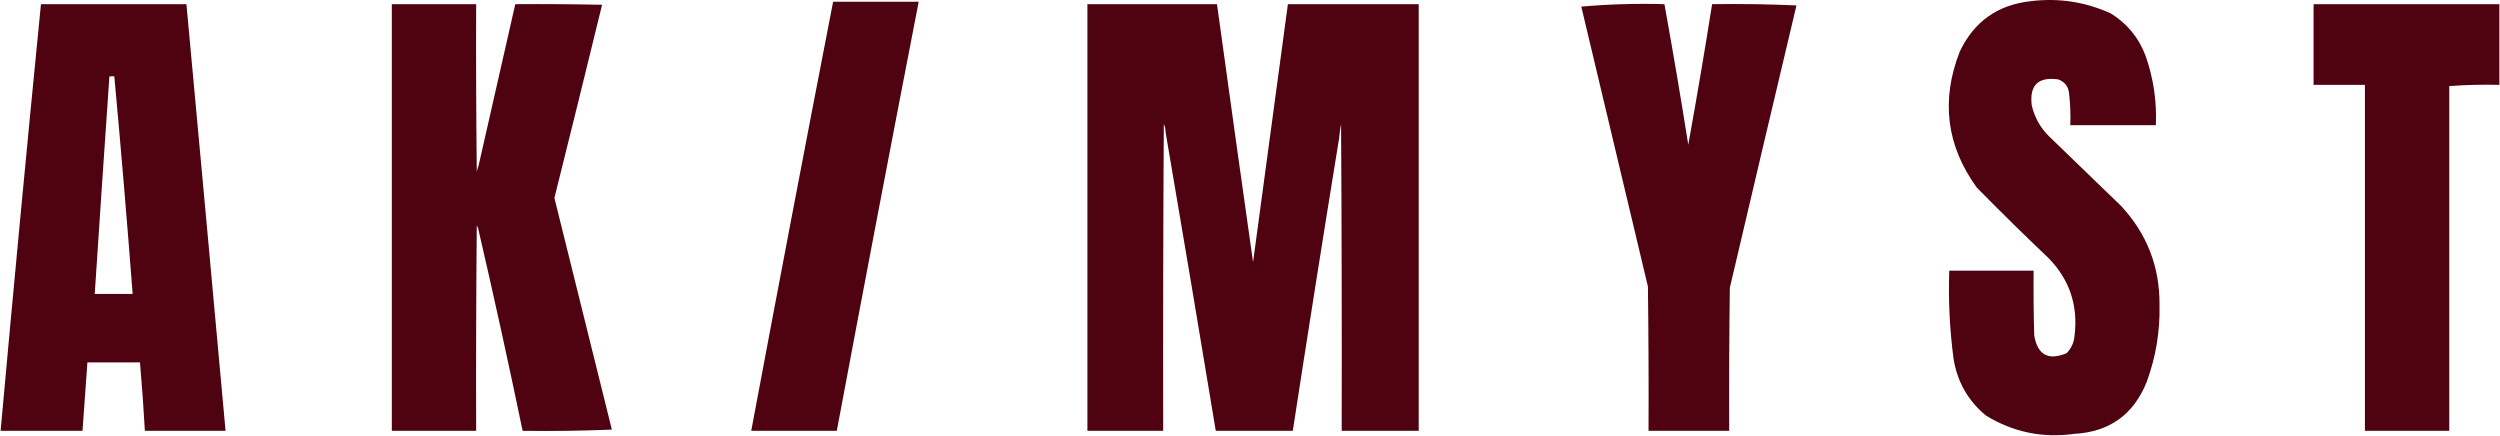
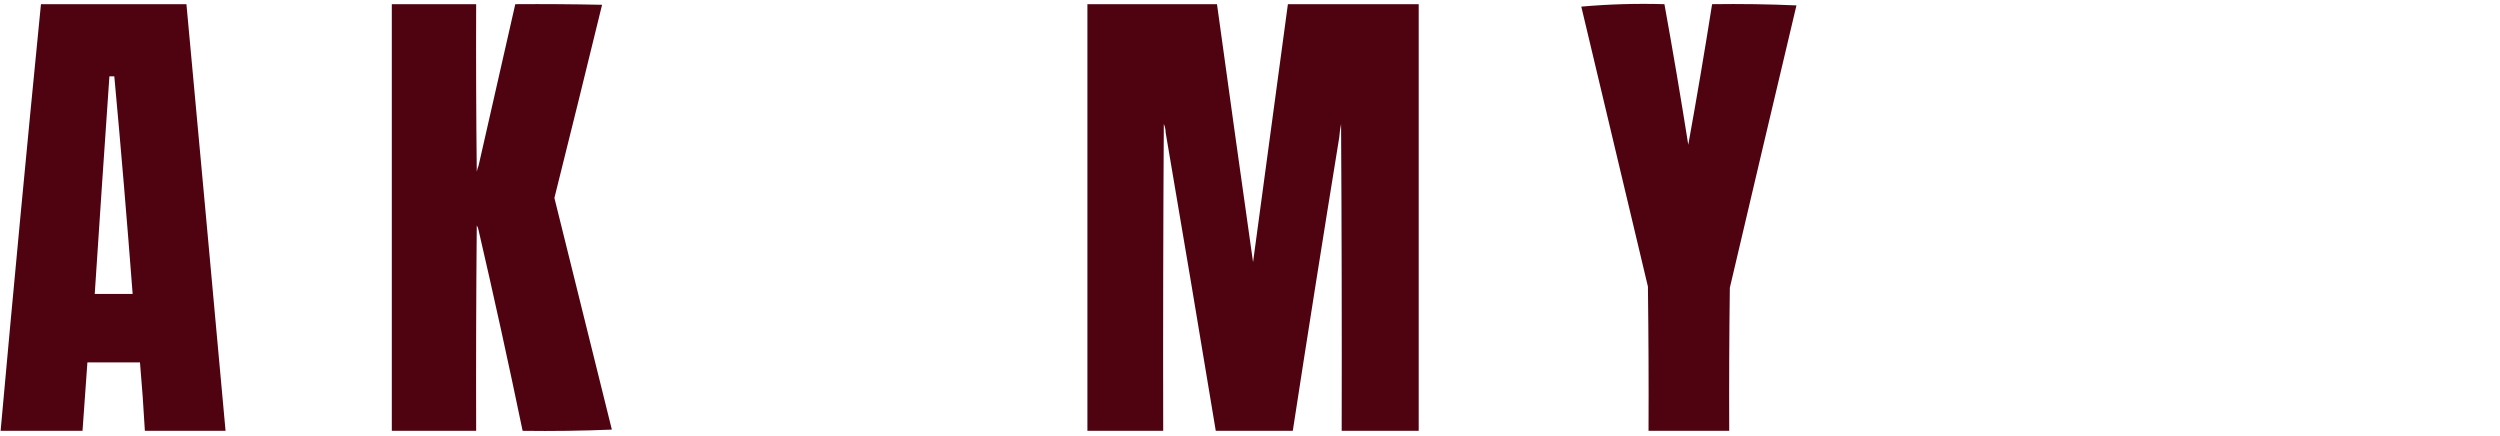
<svg xmlns="http://www.w3.org/2000/svg" fill="none" viewBox="0 0 2045 357" height="357" width="2045">
-   <path fill="#4F0310" d="M1763.5 102.415C1740.17 102.415 1716.83 102.415 1693.5 102.415C1693.83 93.566 1693.49 84.899 1692.5 76.415C1691.94 70.69 1688.94 66.857 1683.5 64.915C1667.05 62.695 1659.89 69.861 1662 86.415C1664.34 96.108 1669.01 104.441 1676 111.415C1695.67 130.415 1715.33 149.415 1735 168.415C1756.2 191.172 1766.7 218.172 1766.5 249.415C1766.96 271.111 1763.46 292.111 1756 312.415C1745.28 339.204 1725.45 353.37 1696.5 354.915C1670.59 358.467 1646.59 353.467 1624.5 339.915C1609.89 327.872 1601.05 312.372 1598 293.415C1594.84 269.526 1593.67 245.526 1594.5 221.415C1617.5 221.415 1640.5 221.415 1663.5 221.415C1663.33 239.085 1663.5 256.751 1664 274.415C1666.7 290.321 1675.53 295.155 1690.5 288.915C1694.4 284.894 1696.57 280.06 1697 274.415C1699.96 249.966 1692.96 228.966 1676 211.415C1655.97 192.389 1636.31 173.056 1617 153.415C1592.19 119.168 1587.53 82.168 1603 42.415C1614.64 17.664 1634.14 3.831 1661.5 0.915C1684.15 -1.802 1705.81 1.531 1726.5 10.915C1739.87 19.135 1749.37 30.635 1755 45.415C1761.51 63.841 1764.34 82.841 1763.5 102.415Z" clip-rule="evenodd" fill-rule="evenodd" />
-   <path fill="#4F0310" d="M681.5 1.415C704.833 1.415 728.167 1.415 751.5 1.415C728.78 118.346 706.447 235.346 684.5 352.415C661.167 352.415 637.833 352.415 614.5 352.415C636.447 235.346 658.78 118.346 681.5 1.415Z" clip-rule="evenodd" fill-rule="evenodd" />
  <path fill="#4F0310" d="M389.5 3.415C389.333 49.083 389.5 94.75 390 140.415C390.352 138.668 390.852 137.001 391.5 135.415C401.5 91.415 411.5 47.415 421.5 3.415C445.169 3.248 468.836 3.415 492.5 3.915C479.661 56.604 466.661 109.271 453.5 161.915C469.249 225.076 484.915 288.243 500.5 351.415C476.176 352.415 451.842 352.748 427.5 352.415C416.133 297.614 404.133 242.948 391.5 188.415C391.291 186.993 390.791 185.66 390 184.415C389.5 240.414 389.333 296.414 389.5 352.415C366.5 352.415 343.5 352.415 320.5 352.415C320.5 236.082 320.5 119.748 320.5 3.415C343.5 3.415 366.5 3.415 389.5 3.415Z" clip-rule="evenodd" fill-rule="evenodd" />
  <path fill="#4F0310" d="M995.5 3.415C1005.19 73.803 1015.02 144.136 1025 214.415C1034.45 144.067 1043.95 73.734 1053.5 3.415C1089.17 3.415 1124.83 3.415 1160.5 3.415C1160.5 119.748 1160.5 236.082 1160.5 352.415C1139.5 352.415 1118.5 352.415 1097.5 352.415C1097.67 268.748 1097.5 185.081 1097 101.415C1096.28 105.06 1095.78 108.727 1095.5 112.415C1082.51 192.327 1069.84 272.327 1057.5 352.415C1036.5 352.415 1015.5 352.415 994.5 352.415C981.05 271.041 967.38 189.708 953.5 108.415C953.48 105.988 952.98 103.655 952 101.415C951.5 185.081 951.33 268.748 951.5 352.415C930.83 352.415 910.17 352.415 889.5 352.415C889.5 236.082 889.5 119.748 889.5 3.415C924.83 3.415 960.17 3.415 995.5 3.415Z" clip-rule="evenodd" fill-rule="evenodd" />
  <path fill="#4F0310" d="M1361.5 3.415C1368.41 41.535 1374.91 79.868 1381 118.415C1387.92 80.229 1394.42 41.896 1400.5 3.415C1423.67 3.084 1446.67 3.417 1469.5 4.415C1451.24 81.379 1433.07 158.379 1415 235.415C1414.5 274.414 1414.33 313.414 1414.5 352.415C1392.5 352.415 1370.5 352.415 1348.5 352.415C1348.67 313.08 1348.5 273.747 1348 234.415C1329.77 158.124 1311.61 81.791 1293.5 5.415C1315.81 3.425 1338.48 2.759 1361.5 3.415Z" clip-rule="evenodd" fill-rule="evenodd" />
-   <path fill="#4F0310" d="M1892.5 3.415C1943.17 3.415 1993.83 3.415 2044.5 3.415C2044.5 25.415 2044.5 47.415 2044.5 69.415C2030.66 69.086 2016.99 69.419 2003.5 70.415C2003.5 164.415 2003.5 258.415 2003.5 352.415C1980.5 352.415 1957.5 352.415 1934.5 352.415C1934.5 258.082 1934.5 163.748 1934.5 69.415C1920.5 69.415 1906.5 69.415 1892.5 69.415C1892.5 47.415 1892.5 25.415 1892.5 3.415Z" clip-rule="evenodd" fill-rule="evenodd" />
  <path fill="#4F0310" d="M152.5 3.415H33.5C22.004 119.697 11.004 236.03 0.5 352.415H67.5C68.884 333.752 70.218 315.085 71.5 296.415H114.5C116.135 315.064 117.468 333.731 118.5 352.415H184.5C173.935 236.075 163.269 119.742 152.5 3.415ZM93.5 62.415H89.5C85.383 121.739 81.383 181.072 77.5 240.415H108.5C103.973 181.043 98.973 121.71 93.5 62.415Z" clip-rule="evenodd" fill-rule="evenodd" />
</svg>